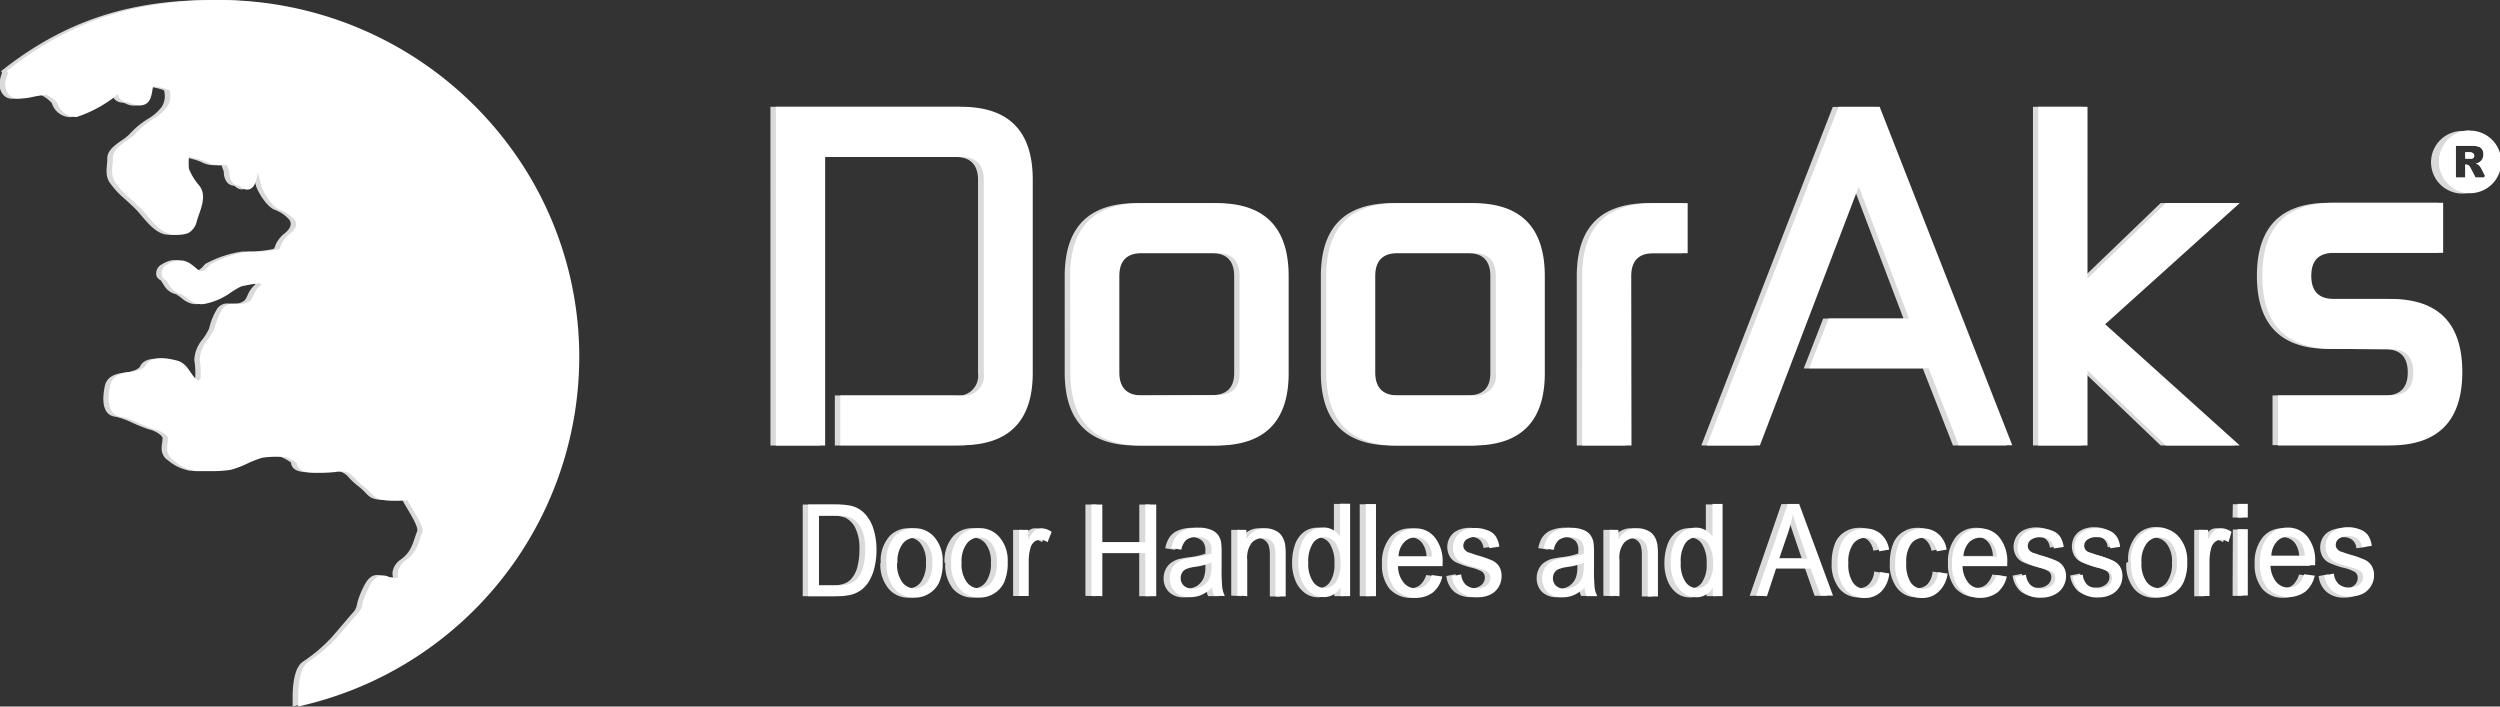
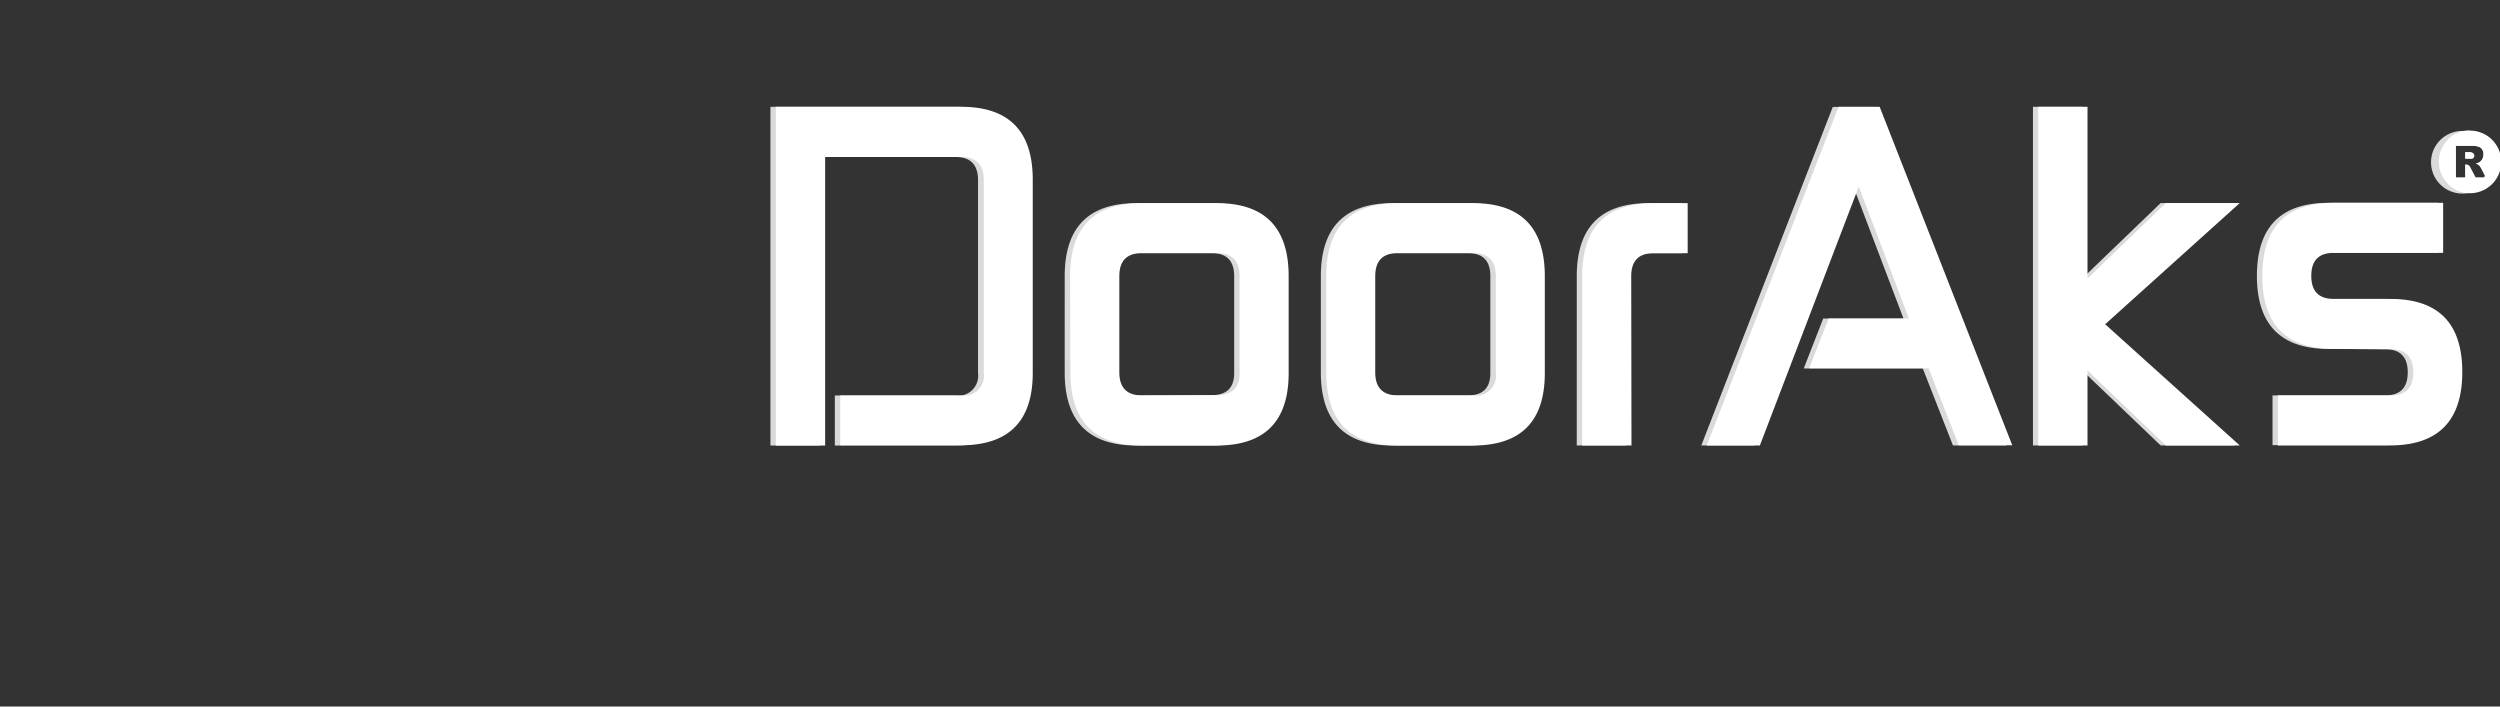
<svg xmlns="http://www.w3.org/2000/svg" viewBox="0 0 304.31 86">
  <rect x="0" y="0" width="304.31" height="86" fill="#333333" stroke="none" />
  <defs>
    <style>.cls-1{fill:#dadada;}.cls-2{fill:#fff;}</style>
  </defs>
  <title>logo-doorks-beyaz</title>
  <g id="Layer_2" data-name="Layer 2">
    <g id="katman_1" data-name="katman 1">
      <path class="cls-1" d="M301.82,19.76a1.22,1.22,0,0,1-.41.14l.3.14.2.21a2.38,2.38,0,0,1,.16.25l.46.91a3.33,3.33,0,0,0,.43-1.63,3.22,3.22,0,0,0-3.18-3.23s0,0,0,0a3.14,3.14,0,0,0-2.33,1.06,3.25,3.25,0,0,0,.64,4.91,3.12,3.12,0,0,0,4.32-.91h-1.09l-.62-1.18a1.24,1.24,0,0,0-.21-.3.58.58,0,0,0-.29-.09h-.11v1.57h-1.17V17.75h1.95a2.6,2.6,0,0,1,.83.1.83.83,0,0,1,.46.35,1.24,1.24,0,0,1,0,1.18A1,1,0,0,1,301.82,19.76Zm-1.74-1.23v.78h.49a1.89,1.89,0,0,0,.32,0,.41.41,0,0,0,.19-.13.34.34,0,0,0,.07-.22.36.36,0,0,0-.12-.29.66.66,0,0,0-.43-.1Zm2.18-1.59a3.67,3.67,0,0,0-2.48-1h-.11a3.81,3.81,0,0,0,.11,7.62,3.37,3.37,0,0,0,.9-.12,3.69,3.69,0,0,0,2.26-1.67,3.85,3.85,0,0,0-.68-4.88Zm.14,4.67h-1.09l-.62-1.18a1.24,1.24,0,0,0-.21-.3.58.58,0,0,0-.29-.09h-.11v1.57h-1.17V17.75h1.95a2.6,2.6,0,0,1,.83.1.83.83,0,0,1,.46.35,1.24,1.24,0,0,1,0,1.18,1,1,0,0,1-.37.38,1.22,1.22,0,0,1-.41.14l.3.14.2.21a2.38,2.38,0,0,1,.16.25l.46.91Zm-1.8-3.08h-.52v.78h.49a1.89,1.89,0,0,0,.32,0,.41.41,0,0,0,.19-.13.34.34,0,0,0,.07-.22.36.36,0,0,0-.12-.29A.66.66,0,0,0,300.6,18.53Z" />
-       <path class="cls-1" d="M23.49,46.36l.27-.3a10.77,10.77,0,0,0-.11-2.26,4.14,4.14,0,0,1,1-2.49,7.42,7.42,0,0,0,.8-1.31,8,8,0,0,1,1-2.44,1.58,1.58,0,0,1,.83-.58,3.28,3.28,0,0,1,1,0,2.48,2.48,0,0,0,1-.14c.57-.19.67-.5.9-1a3.11,3.11,0,0,1,.92-1.22l-.25-.17a21.47,21.47,0,0,0-2.22.4,8.92,8.92,0,0,0-1.46.89A8.44,8.44,0,0,1,24.2,37a2.2,2.2,0,0,1-1.33-.21,3.7,3.7,0,0,1-.51-.29,6.8,6.8,0,0,0-.94-.69,2.21,2.21,0,0,1-1.41-1c-.11-.17-.33-.54-.47-.71a.91.91,0,0,1-.5-.55,1.23,1.23,0,0,1,.7-1.39A3.15,3.15,0,0,1,21,31.67a1.83,1.83,0,0,1,.33,0c1.2,0,2,1.26,2.46,1.3s.9-.52,1.11-.74l.1-.12.15-.07a13.33,13.33,0,0,1,4.41-1.43,15.79,15.79,0,0,0,3.56-.27.75.75,0,0,0,.24-.08c.08-.13.17-.43.24-.59a3.83,3.83,0,0,1,1.08-1.29c.51-.42,1-1.06.49-1.69a4.45,4.45,0,0,0-1.63-1.12c-.94-.27-2-1.92-2.34-2.84-.11-.35-.28-1.09-.47-1.77-.06.31-.12.59-.15.72-.13.6-.39,1.31-1.09,1.37-.53,0-.66-.23-1-.44a1.24,1.24,0,0,1-.77-.32A1.88,1.88,0,0,1,27.25,21a.86.86,0,0,0-.05-.23,4.26,4.26,0,0,1-.22-.66c-.35,0-.7,0-1,0a3.32,3.32,0,0,1-1.37-.33,4.19,4.19,0,0,0-.63-.26,14.2,14.2,0,0,0-1.65-.41,9.25,9.25,0,0,0,0,1.47,7,7,0,0,0,1.22,2c1.05,1.28.13,3-.26,4.33a2.16,2.16,0,0,1-1.08,1.5,3.89,3.89,0,0,1-1.73.16c-1.48,0-2.72-1.7-3.62-2.74-.48-.54-1.09-1.08-1.63-1.58a10.76,10.76,0,0,1-1.92-2.08c-.57-1-.25-1.85-.25-2.92,0-.92.94-1.59,1.61-2.07a6.44,6.44,0,0,0,1.08-.83,10.22,10.22,0,0,1,2.46-2,5.69,5.69,0,0,0,1.49-1.36,2.48,2.48,0,0,0,.26-2,6.58,6.58,0,0,0-2-.43c-.05.2-.1.55-.12.68a4.45,4.45,0,0,1-.23.79,1.31,1.31,0,0,1-.71.73,2.07,2.07,0,0,1-1.61-.16,2,2,0,0,0-.46-.12,1.29,1.29,0,0,1-1-.55,1.18,1.18,0,0,1-.17-.46c-.34.28-.74.64-1,.79a15.4,15.4,0,0,1-4,2,2.39,2.39,0,0,1-2.35-1.71,4.2,4.2,0,0,0-1.35-1,15.36,15.36,0,0,0-1.8.3,7.72,7.72,0,0,1-1.72.17,1.41,1.41,0,0,1-1-.43A2,2,0,0,1,0,9.74a4.53,4.53,0,0,1,.25-.87L.14,8.65l.62-.48C8.5,2.24,16.28,0,25.94,0A44,44,0,0,1,61.35,17.77a43.1,43.1,0,0,1,8.51,25.76A43.63,43.63,0,0,1,36.62,85.76l-1,.24,0-1c0-1.32.11-3.78,1.34-4.52a18.71,18.71,0,0,0,3.37-2.86c.89-1,1.71-2,2.58-3a1.92,1.92,0,0,0,.45-.68c.08-.25.13-.55.2-.81a10.63,10.63,0,0,1,.65-1.61c.33-.68.79-1.48,1.62-1.53s1,.48,1.89.27l.12,0a1.82,1.82,0,0,1-.06-.61,2.25,2.25,0,0,1,1-1.54c1.37-1,1.44-2,2-3.45.24-.61-1.47-3.08-1.74-3.69a.33.33,0,0,0-.06-.1,1.81,1.81,0,0,0-.57,0,16.31,16.31,0,0,1-1.71,0c-2-.11-1.68-.56-3-1.62a10,10,0,0,1-1-.87c-.16-.17-.32-.36-.49-.52a2.22,2.22,0,0,0-.6-.39,1.33,1.33,0,0,0-.43-.13,5.08,5.08,0,0,0-1.1.06,17.42,17.42,0,0,1-2.17.09c-.9,0-2.39,0-2.48-1.17a5.07,5.07,0,0,0-1.35-.74,12.09,12.09,0,0,0-2.87.08,14.15,14.15,0,0,0-1.76.68,11.2,11.2,0,0,1-2.12.8,15.6,15.6,0,0,1-2.26.15c-.65,0-1.33,0-2,0A5.7,5.7,0,0,1,20.41,56a1.47,1.47,0,0,1-.52-.56c-.42-.77-.11-1.41-.1-2.15-.14-.43-1.17-.95-1.58-1a19.43,19.43,0,0,1-2.16-.86,9.36,9.36,0,0,0-2-.71,1.42,1.42,0,0,1-.75-.27c-.94-.69-.76-2.36-.56-3.37.28-1.44,1.56-1.62,2.72-1.77.38,0,1.41-.32,1.59-.71.62-1.28,2.58-.94,3.7-.67,1.41.32,1.62,1.51,2.53,2.37a.68.68,0,0,1,.23.14" />
      <path class="cls-1" d="M93.83,13H116.3Q125,13,125,21.92v23.5q0,8.8-8.71,8.81H101.62V48.14H116.3a2.42,2.42,0,0,0,2.75-2.72V21.92c0-1.87-.92-2.81-2.75-2.81H99.78V54.23h-6V13Zm53.64,35.1c1.85,0,2.76-.9,2.76-2.71V33.62c0-1.88-.92-2.81-2.76-2.81H138.3c-1.83,0-2.75.93-2.75,2.81v11.7c0,1.87.92,2.81,2.75,2.81ZM129.6,33.62c0-5.94,2.9-8.89,8.71-8.89h9.17q8.72,0,8.72,8.89v11.8q0,8.8-8.72,8.81h-9.17q-8.72,0-8.71-8.9Zm49.06,14.51c1.84,0,2.75-.9,2.75-2.71V33.62c0-1.88-.91-2.81-2.75-2.81h-9.17c-1.83,0-2.75.93-2.75,2.81v11.7c0,1.87.92,2.81,2.75,2.81ZM160.78,33.62c0-5.94,2.9-8.89,8.71-8.89h9.17q8.73,0,8.72,8.89v11.8q0,8.8-8.72,8.81h-9.17q-8.72,0-8.71-8.9Zm37.15,20.6h-6V33.62c0-5.94,2.91-8.89,8.72-8.89h4.12v6.09h-4.12c-1.84,0-2.75.92-2.75,2.8Zm24-15.45h9.77l-6.1-16.06L213.56,54.22h-6.47l16-41.2h5l16.14,41.2h-6.51l-3.67-9.37H219.56Zm33.66.7L272,54.22h-9l-9.54-9.13v9.13h-6V13h6V33.9L263,24.72h9Zm27.84,3q-8.71,0-8.71-8.89c0-5.94,2.9-8.89,8.71-8.89h13.3v6.09h-13.3c-1.83,0-2.75.92-2.75,2.8s.92,2.81,2.75,2.81h6.88q8.71,0,8.72,8.89t-8.72,8.9H276.62V48.13h13.71c1.84,0,2.75-.94,2.75-2.81s-.92-2.81-2.75-2.81Z" />
-       <path class="cls-1" d="M97.71,72.57V61.41h3.46a7.9,7.9,0,0,1,1.79.16,3.37,3.37,0,0,1,1.49.8,4.66,4.66,0,0,1,1.18,1.92,8.25,8.25,0,0,1,.4,2.65,8.89,8.89,0,0,1-.27,2.25,5.82,5.82,0,0,1-.69,1.64,3.78,3.78,0,0,1-.92,1,3.7,3.7,0,0,1-1.2.56,6.49,6.49,0,0,1-1.61.18H97.71ZM99,71.26h2.15a4.61,4.61,0,0,0,1.56-.2,2.16,2.16,0,0,0,.9-.58,3.66,3.66,0,0,0,.74-1.42,7.85,7.85,0,0,0,.26-2.15,5.55,5.55,0,0,0-.52-2.69A2.69,2.69,0,0,0,102.86,63a4.77,4.77,0,0,0-1.72-.23H99v8.53Zm8.21-2.73a4.44,4.44,0,0,1,1.13-3.33,3.18,3.18,0,0,1,2.29-.9,3.11,3.11,0,0,1,2.46,1.1,4.37,4.37,0,0,1,.95,3,5.89,5.89,0,0,1-.42,2.46,3.14,3.14,0,0,1-1.23,1.39,3.3,3.3,0,0,1-1.76.5,3.13,3.13,0,0,1-2.47-1.09,4.64,4.64,0,0,1-1-3.14m1.27,0a3.65,3.65,0,0,0,.61,2.32,1.89,1.89,0,0,0,3.06,0,3.85,3.85,0,0,0,.61-2.36,3.55,3.55,0,0,0-.61-2.27,1.89,1.89,0,0,0-3.06,0,3.6,3.6,0,0,0-.61,2.31m6.55,0a4.44,4.44,0,0,1,1.12-3.33,3.2,3.2,0,0,1,2.3-.9,3.09,3.09,0,0,1,2.45,1.1,4.37,4.37,0,0,1,1,3,5.89,5.89,0,0,1-.42,2.46,3.2,3.2,0,0,1-1.23,1.39,3.3,3.3,0,0,1-1.76.5A3.16,3.16,0,0,1,116,71.67a4.64,4.64,0,0,1-.94-3.14m1.26,0a3.72,3.72,0,0,0,.61,2.32,1.9,1.9,0,0,0,3.07,0,3.85,3.85,0,0,0,.62-2.36,3.55,3.55,0,0,0-.62-2.27,1.9,1.9,0,0,0-3.07,0,3.67,3.67,0,0,0-.61,2.31m7,4V64.5h1.11v1.21a3.25,3.25,0,0,1,.78-1.13,1.34,1.34,0,0,1,.8-.28,2.21,2.21,0,0,1,1.27.45L126.85,66a1.59,1.59,0,0,0-.9-.3,1.12,1.12,0,0,0-.73.27,1.43,1.43,0,0,0-.45.74,5.84,5.84,0,0,0-.21,1.6v4.24h-1.24Zm8.8,0V61.41h1.33V66h5.23V61.41H140V72.57h-1.33V67.32h-5.23v5.25Zm14.7-1a4.68,4.68,0,0,1-1.32.91,3.49,3.49,0,0,1-1.37.27,2.49,2.49,0,0,1-1.84-.65,2.3,2.3,0,0,1-.65-1.67,2.42,2.42,0,0,1,.25-1.08,2,2,0,0,1,.64-.79,3,3,0,0,1,.89-.45c.24-.07.61-.13,1.09-.21a9.29,9.29,0,0,0,2.21-.47c0-.19,0-.3,0-.35a1.61,1.61,0,0,0-.36-1.18,1.87,1.87,0,0,0-1.4-.47,2,2,0,0,0-1.29.34,2.15,2.15,0,0,0-.62,1.2l-1.21-.19a3.61,3.61,0,0,1,.55-1.39,2.41,2.41,0,0,1,1.09-.81,4.38,4.38,0,0,1,1.65-.29,3.83,3.83,0,0,1,1.52.25,2,2,0,0,1,.86.61,2.32,2.32,0,0,1,.39.94,10.84,10.84,0,0,1,.05,1.25v1.83a21.2,21.2,0,0,0,.09,2.43,3,3,0,0,0,.31,1h-1.3a3.42,3.42,0,0,1-.24-1m-.1-3.06a8,8,0,0,1-2,.52,4.6,4.6,0,0,0-1.08.27,1.14,1.14,0,0,0-.48.44,1.24,1.24,0,0,0-.17.65,1.22,1.22,0,0,0,.37.92,1.49,1.49,0,0,0,1.09.36,2.35,2.35,0,0,0,1.27-.35,2.17,2.17,0,0,0,.82-1,3.73,3.73,0,0,0,.19-1.37v-.49Zm3.16,4V64.5H151v1.14a2.58,2.58,0,0,1,2.32-1.34,2.69,2.69,0,0,1,1.21.27,1.8,1.8,0,0,1,.83.69,3,3,0,0,1,.39,1,9.61,9.61,0,0,1,.07,1.34v5h-1.25V67.66a4.12,4.12,0,0,0-.14-1.26,1.32,1.32,0,0,0-.51-.66,1.44,1.44,0,0,0-.85-.25,1.9,1.9,0,0,0-1.37.56,3,3,0,0,0-.56,2.11v4.41Zm12.54,0v-1a2.21,2.21,0,0,1-2,1.2,2.62,2.62,0,0,1-1.6-.54,3.44,3.44,0,0,1-1.13-1.49,5.61,5.61,0,0,1-.4-2.2,6.47,6.47,0,0,1,.36-2.2,3.22,3.22,0,0,1,1.09-1.52,2.69,2.69,0,0,1,1.63-.52,2.2,2.2,0,0,1,1.17.31,2.68,2.68,0,0,1,.84.8v-4h1.22V72.56h-1.15Zm-3.9-4a3.86,3.86,0,0,0,.59,2.34,1.72,1.72,0,0,0,1.39.76,1.69,1.69,0,0,0,1.38-.73,3.73,3.73,0,0,0,.56-2.25,4.2,4.2,0,0,0-.57-2.44,1.71,1.71,0,0,0-1.42-.77,1.63,1.63,0,0,0-1.37.74,4,4,0,0,0-.56,2.35m7-7.12h1.23V72.57h-1.23ZM173.62,70l1.28.17a3.45,3.45,0,0,1-1.12,1.93,3.52,3.52,0,0,1-4.62-.4,4.55,4.55,0,0,1-.94-3.07,4.85,4.85,0,0,1,.94-3.17,3.11,3.11,0,0,1,2.47-1.14A2.93,2.93,0,0,1,174,65.42a4.66,4.66,0,0,1,.93,3.1c0,.09,0,.21,0,.37H169.5a3.25,3.25,0,0,0,.68,2,1.9,1.9,0,0,0,1.52.71,1.74,1.74,0,0,0,1.16-.4,2.66,2.66,0,0,0,.76-1.26m-4.05-2.22h4.07a2.91,2.91,0,0,0-.47-1.53,1.81,1.81,0,0,0-1.52-.8,1.87,1.87,0,0,0-1.43.63,2.58,2.58,0,0,0-.65,1.7m6.4,2.41,1.21-.23a2.09,2.09,0,0,0,.57,1.26,1.89,1.89,0,0,0,1.32.43,1.72,1.72,0,0,0,1.26-.39,1.19,1.19,0,0,0,.41-.9.85.85,0,0,0-.36-.73,5.13,5.13,0,0,0-1.26-.47,10.51,10.51,0,0,1-1.88-.65,1.81,1.81,0,0,1-.8-.77,2.36,2.36,0,0,1-.05-2.09,2.42,2.42,0,0,1,.6-.77,2.77,2.77,0,0,1,.79-.4,3.36,3.36,0,0,1,1.06-.17,3.91,3.91,0,0,1,1.51.28,1.94,1.94,0,0,1,1,.74,3,3,0,0,1,.43,1.25l-1.21.18a1.52,1.52,0,0,0-.47-1,1.64,1.64,0,0,0-1.11-.35,1.9,1.9,0,0,0-1.22.31,1,1,0,0,0-.37.73.75.75,0,0,0,.16.48,1.16,1.16,0,0,0,.48.36c.12,0,.47.17,1.09.35a13.88,13.88,0,0,1,1.83.64,2,2,0,0,1,.81.72,2.24,2.24,0,0,1,.29,1.18,2.55,2.55,0,0,1-.35,1.29,2.44,2.44,0,0,1-1,.94,3.47,3.47,0,0,1-1.53.33,3.19,3.19,0,0,1-2.18-.66,3,3,0,0,1-.95-1.92m16.17,1.41a4.55,4.55,0,0,1-1.32.91,3.44,3.44,0,0,1-1.36.27,2.51,2.51,0,0,1-1.85-.65,2.33,2.33,0,0,1-.64-1.67,2.41,2.41,0,0,1,.24-1.08,2.12,2.12,0,0,1,.64-.79,3.11,3.11,0,0,1,.89-.45c.25-.07.61-.13,1.1-.21a9.07,9.07,0,0,0,2.2-.47c0-.19,0-.3,0-.35a1.57,1.57,0,0,0-.35-1.18,1.89,1.89,0,0,0-1.41-.47,2,2,0,0,0-1.29.34,2.08,2.08,0,0,0-.61,1.2l-1.21-.19a3.46,3.46,0,0,1,.54-1.39,2.47,2.47,0,0,1,1.09-.81,4.42,4.42,0,0,1,1.65-.29,3.79,3.79,0,0,1,1.52.25,1.92,1.92,0,0,1,.86.61,2.32,2.32,0,0,1,.39.94,8.89,8.89,0,0,1,.05,1.25v1.83a21.2,21.2,0,0,0,.09,2.43,3,3,0,0,0,.31,1h-1.29a2.88,2.88,0,0,1-.25-1M192,68.52a7.82,7.82,0,0,1-2,.52,4.21,4.21,0,0,0-1.08.27,1.16,1.16,0,0,0-.49.44,1.34,1.34,0,0,0-.17.65,1.26,1.26,0,0,0,.37.92,1.51,1.51,0,0,0,1.09.36,2.41,2.41,0,0,0,1.28-.35,2.15,2.15,0,0,0,.81-1A3.7,3.7,0,0,0,192,69v-.49Zm3.17,4V64.5h1.11v1.14a2.56,2.56,0,0,1,2.32-1.34,2.72,2.72,0,0,1,1.21.27,1.91,1.91,0,0,1,.83.69,2.84,2.84,0,0,1,.39,1,9.61,9.61,0,0,1,.07,1.34v5h-1.25V67.66a4.12,4.12,0,0,0-.14-1.26,1.3,1.3,0,0,0-.5-.66,1.51,1.51,0,0,0-.87-.25,1.88,1.88,0,0,0-1.36.56,2.89,2.89,0,0,0-.58,2.11v4.41Zm12.55,0v-1a2.24,2.24,0,0,1-2.05,1.2,2.59,2.59,0,0,1-1.59-.54A3.46,3.46,0,0,1,203,70.73a5.61,5.61,0,0,1-.4-2.2,6.47,6.47,0,0,1,.36-2.2A3.29,3.29,0,0,1,204,64.81a2.73,2.73,0,0,1,1.63-.52,2.24,2.24,0,0,1,1.18.31,2.64,2.64,0,0,1,.83.8v-4h1.23V72.56h-1.14Zm-3.9-4a3.86,3.86,0,0,0,.58,2.34,1.73,1.73,0,0,0,1.4.76,1.67,1.67,0,0,0,1.37-.73,3.65,3.65,0,0,0,.57-2.25,4.2,4.2,0,0,0-.58-2.44,1.71,1.71,0,0,0-1.43-.77,1.65,1.65,0,0,0-1.37.74,4,4,0,0,0-.54,2.35m9.16,4,3.86-11.16h1.44l4.11,11.16h-1.51l-1.18-3.37h-4.2l-1.12,3.37Zm2.9-4.58h3.42l-1.05-3.09c-.31-.94-.56-1.71-.72-2.32a15.24,15.24,0,0,1-.54,2.14Zm12.19,1.62,1.21.18a3.66,3.66,0,0,1-1,2.18,2.77,2.77,0,0,1-2,.79,3,3,0,0,1-2.41-1.09,4.73,4.73,0,0,1-.91-3.11,6.18,6.18,0,0,1,.38-2.29,2.86,2.86,0,0,1,1.2-1.47,3.2,3.2,0,0,1,1.74-.5,2.88,2.88,0,0,1,1.95.67,3.18,3.18,0,0,1,1,1.9l-1.2.21a2.3,2.3,0,0,0-.6-1.23,1.49,1.49,0,0,0-1.06-.41,1.83,1.83,0,0,0-1.52.74,3.77,3.77,0,0,0-.58,2.35,3.94,3.94,0,0,0,.57,2.37,1.75,1.75,0,0,0,1.46.74,1.63,1.63,0,0,0,1.21-.5,2.61,2.61,0,0,0,.63-1.53m7,0,1.21.18a3.6,3.6,0,0,1-1,2.18,2.81,2.81,0,0,1-2,.79,3,3,0,0,1-2.4-1.09,4.67,4.67,0,0,1-.91-3.11,6.17,6.17,0,0,1,.39-2.29,2.86,2.86,0,0,1,1.2-1.47,3.12,3.12,0,0,1,1.73-.5,2.84,2.84,0,0,1,1.94.67,3.18,3.18,0,0,1,1,1.9l-1.2.21a2.24,2.24,0,0,0-.61-1.23,1.43,1.43,0,0,0-1-.41,1.83,1.83,0,0,0-1.52.74,3.77,3.77,0,0,0-.58,2.35,4,4,0,0,0,.56,2.37,1.79,1.79,0,0,0,1.48.74,1.65,1.65,0,0,0,1.21-.5,2.67,2.67,0,0,0,.61-1.53m7.26.37,1.28.17a3.57,3.57,0,0,1-1.12,1.93,3.51,3.51,0,0,1-4.61-.4,4.55,4.55,0,0,1-.94-3.07,4.8,4.8,0,0,1,.94-3.17,3.08,3.08,0,0,1,2.45-1.14,2.93,2.93,0,0,1,2.39,1.12,4.66,4.66,0,0,1,.93,3.1c0,.09,0,.21,0,.37h-5.43a3.25,3.25,0,0,0,.68,2,1.89,1.89,0,0,0,1.52.71,1.72,1.72,0,0,0,1.16-.4,2.82,2.82,0,0,0,.76-1.26m-4-2.22h4.06a2.92,2.92,0,0,0-.46-1.53,1.83,1.83,0,0,0-1.53-.8,1.9,1.9,0,0,0-1.44.63,2.57,2.57,0,0,0-.63,1.7m6.39,2.41,1.22-.23a2,2,0,0,0,.57,1.26,1.85,1.85,0,0,0,1.31.43,1.74,1.74,0,0,0,1.27-.39,1.19,1.19,0,0,0,.41-.9.85.85,0,0,0-.36-.73,5.46,5.46,0,0,0-1.27-.47,10.82,10.82,0,0,1-1.88-.65,1.86,1.86,0,0,1-.8-.77,2.27,2.27,0,0,1-.28-1.09,2.4,2.4,0,0,1,.23-1,2.2,2.2,0,0,1,.61-.77,2.52,2.52,0,0,1,.79-.4,3.32,3.32,0,0,1,1.06-.17,3.87,3.87,0,0,1,1.51.28,1.94,1.94,0,0,1,1,.74,3.1,3.1,0,0,1,.43,1.25l-1.21.18a1.52,1.52,0,0,0-.47-1,1.67,1.67,0,0,0-1.12-.35,1.87,1.87,0,0,0-1.21.31.94.94,0,0,0-.36.73.87.87,0,0,0,.14.48,1.24,1.24,0,0,0,.48.36c.13,0,.49.17,1.09.35a12.86,12.86,0,0,1,1.83.64,2,2,0,0,1,.82.72,2.15,2.15,0,0,1,.3,1.18,2.39,2.39,0,0,1-.37,1.29,2.44,2.44,0,0,1-1,.94,3.48,3.48,0,0,1-1.54.33,3.18,3.18,0,0,1-2.17-.66,3,3,0,0,1-.95-1.92m7,0,1.22-.23a2,2,0,0,0,.57,1.26,1.86,1.86,0,0,0,1.32.43,1.72,1.72,0,0,0,1.26-.39,1.16,1.16,0,0,0,.41-.9.83.83,0,0,0-.37-.73,5,5,0,0,0-1.25-.47,11,11,0,0,1-1.89-.65,1.84,1.84,0,0,1-.79-.77,2.26,2.26,0,0,1-.27-1.09,2.4,2.4,0,0,1,.22-1,2.2,2.2,0,0,1,.61-.77,2.57,2.57,0,0,1,.78-.4,3.38,3.38,0,0,1,1.07-.17,4,4,0,0,1,1.51.28,2,2,0,0,1,.95.74,2.83,2.83,0,0,1,.42,1.25l-1.2.18a1.47,1.47,0,0,0-.47-1,1.65,1.65,0,0,0-1.12-.35,1.83,1.83,0,0,0-1.21.31.92.92,0,0,0-.37.73.81.81,0,0,0,.15.48,1.16,1.16,0,0,0,.48.36c.12,0,.49.17,1.09.35a13.88,13.88,0,0,1,1.83.64,2,2,0,0,1,.81.72,2.15,2.15,0,0,1,.29,1.18,2.46,2.46,0,0,1-1.4,2.23,3.47,3.47,0,0,1-1.53.33,3.18,3.18,0,0,1-2.17-.66,3,3,0,0,1-.95-1.92m7.06-1.64a4.44,4.44,0,0,1,1.12-3.33,3.19,3.19,0,0,1,2.29-.9,3.1,3.1,0,0,1,2.46,1.1,4.37,4.37,0,0,1,1,3,5.71,5.71,0,0,1-.43,2.46A3.06,3.06,0,0,1,264,72.26a3.3,3.3,0,0,1-1.76.5,3.13,3.13,0,0,1-2.47-1.09,4.59,4.59,0,0,1-.95-3.14m1.27,0a3.65,3.65,0,0,0,.61,2.32,1.85,1.85,0,0,0,1.53.78,1.88,1.88,0,0,0,1.54-.78,3.85,3.85,0,0,0,.61-2.36,3.49,3.49,0,0,0-.62-2.27,1.89,1.89,0,0,0-3.06,0,3.6,3.6,0,0,0-.61,2.31m7,4V64.5h1.11v1.21a3.39,3.39,0,0,1,.78-1.13,1.29,1.29,0,0,1,.79-.28,2.21,2.21,0,0,1,1.27.45L270.59,66a1.62,1.62,0,0,0-.91-.3A1.12,1.12,0,0,0,269,66a1.45,1.45,0,0,0-.46.74,5.84,5.84,0,0,0-.21,1.6v4.24h-1.22Zm4.7-11.16H273V63h-1.24Zm0,3.09H273v8.07h-1.24Zm8.1,5.48,1.28.17A3.51,3.51,0,0,1,280,72.08a3.15,3.15,0,0,1-2.08.68,3.2,3.2,0,0,1-2.54-1.08,4.6,4.6,0,0,1-.93-3.07,4.8,4.8,0,0,1,.95-3.17,3.07,3.07,0,0,1,2.45-1.14,2.93,2.93,0,0,1,2.39,1.12,4.61,4.61,0,0,1,.93,3.1c0,.09,0,.21,0,.37h-5.43a3.25,3.25,0,0,0,.68,2,1.88,1.88,0,0,0,1.51.71,1.75,1.75,0,0,0,1.17-.4,2.81,2.81,0,0,0,.75-1.26m-4.05-2.22h4.07a3,3,0,0,0-.46-1.53,1.83,1.83,0,0,0-1.53-.8,1.87,1.87,0,0,0-1.43.63,2.64,2.64,0,0,0-.65,1.7m6.39,2.41,1.22-.23A2,2,0,0,0,284,71.2a1.86,1.86,0,0,0,1.32.43,1.73,1.73,0,0,0,1.26-.39,1.16,1.16,0,0,0,.41-.9.83.83,0,0,0-.37-.73,4.83,4.83,0,0,0-1.25-.47,10.51,10.51,0,0,1-1.88-.65,1.86,1.86,0,0,1-.8-.77,2.26,2.26,0,0,1-.27-1.09,2.4,2.4,0,0,1,.22-1,2.32,2.32,0,0,1,.61-.77,2.84,2.84,0,0,1,.78-.4,3.43,3.43,0,0,1,1.07-.17,3.91,3.91,0,0,1,1.51.28,2,2,0,0,1,1,.74,3,3,0,0,1,.43,1.25l-1.21.18a1.53,1.53,0,0,0-.48-1,1.65,1.65,0,0,0-1.12-.35,1.8,1.8,0,0,0-1.2.31.92.92,0,0,0-.37.73.74.74,0,0,0,.15.48,1.2,1.2,0,0,0,.47.36c.12,0,.49.17,1.09.35a12.86,12.86,0,0,1,1.83.64A2,2,0,0,1,288,69a2.24,2.24,0,0,1,.3,1.18,2.47,2.47,0,0,1-.37,1.29,2.44,2.44,0,0,1-1,.94,3.48,3.48,0,0,1-1.54.33,3.11,3.11,0,0,1-2.15-.66,2.93,2.93,0,0,1-1-1.92" />
-       <path class="cls-2" d="M24.16,46.36l.26-.3a10.14,10.14,0,0,0-.11-2.26,4.21,4.21,0,0,1,1-2.49,8.06,8.06,0,0,0,.8-1.31,7.71,7.71,0,0,1,1-2.44A1.52,1.52,0,0,1,28,37a3.29,3.29,0,0,1,1,0,2.56,2.56,0,0,0,1-.14c.56-.19.67-.5.9-1a3,3,0,0,1,.92-1.22l-.25-.17a21.63,21.63,0,0,0-2.23.4,9.85,9.85,0,0,0-1.46.89A8.31,8.31,0,0,1,24.87,37a2.23,2.23,0,0,1-1.34-.21,4.29,4.29,0,0,1-.5-.29,6.8,6.8,0,0,0-.94-.69,2.21,2.21,0,0,1-1.41-1c-.11-.17-.33-.54-.47-.71a.91.91,0,0,1-.5-.55,1.23,1.23,0,0,1,.69-1.39,3.26,3.26,0,0,1,1.26-.46,1.83,1.83,0,0,1,.33,0c1.2,0,2,1.26,2.46,1.3s.9-.52,1.1-.74l.11-.12.15-.07a13.26,13.26,0,0,1,4.41-1.43,15.79,15.79,0,0,0,3.56-.27.85.85,0,0,0,.24-.08c.07-.13.17-.43.24-.59a3.91,3.91,0,0,1,1.07-1.29c.52-.42,1-1.06.49-1.69a4.41,4.41,0,0,0-1.62-1.12c-.94-.27-2-1.92-2.34-2.84-.11-.35-.28-1.09-.47-1.77-.06.31-.12.58-.15.72-.14.6-.39,1.31-1.1,1.37-.52,0-.65-.23-1-.44a1.24,1.24,0,0,1-.77-.32A1.88,1.88,0,0,1,27.92,21a.86.86,0,0,0-.05-.23,4.27,4.27,0,0,1-.23-.66c-.34,0-.69,0-1,0a3.29,3.29,0,0,1-1.37-.33,4.19,4.19,0,0,0-.63-.26A14.2,14.2,0,0,0,23,19.09a8.28,8.28,0,0,0,0,1.47,7.26,7.26,0,0,0,1.23,2c1.05,1.28.13,3-.27,4.33a2.16,2.16,0,0,1-1.08,1.5,3.84,3.84,0,0,1-1.72.16c-1.49,0-2.72-1.7-3.62-2.74-.48-.54-1.1-1.08-1.63-1.58a11.14,11.14,0,0,1-1.93-2.08c-.56-1-.24-1.85-.24-2.92,0-.92.94-1.59,1.61-2.07a6.87,6.87,0,0,0,1.08-.83,10.22,10.22,0,0,1,2.46-2,5.86,5.86,0,0,0,1.49-1.36,2.48,2.48,0,0,0,.26-2,6.65,6.65,0,0,0-2-.43c-.06.2-.1.55-.13.68a3.72,3.72,0,0,1-.22.79,1.29,1.29,0,0,1-.72.73,2,2,0,0,1-1.6-.16,2,2,0,0,0-.46-.12,1.26,1.26,0,0,1-1-.55,1.18,1.18,0,0,1-.17-.46c-.35.28-.74.64-1,.79a15.55,15.55,0,0,1-4,2,2.4,2.4,0,0,1-2.36-1.71,4.05,4.05,0,0,0-1.34-1,15.89,15.89,0,0,0-1.81.3,7.58,7.58,0,0,1-1.71.17,1.36,1.36,0,0,1-1-.43A2,2,0,0,1,.71,9.74,3.94,3.94,0,0,1,1,8.87L.81,8.65l.63-.48C9.17,2.24,17,0,26.61,0A44,44,0,0,1,62,17.77a43,43,0,0,1,8.51,25.76A43.62,43.62,0,0,1,37.3,85.76l-1,.24,0-1c0-1.32.11-3.78,1.34-4.52A18.71,18.71,0,0,0,41,77.6c.89-1,1.71-2,2.59-3A2,2,0,0,0,44,74c.08-.25.13-.55.2-.81a11.78,11.78,0,0,1,.65-1.61c.33-.68.8-1.48,1.63-1.53s1,.48,1.88.27l.12,0a1.62,1.62,0,0,1-.05-.61,2.22,2.22,0,0,1,1-1.54c1.37-1,1.44-2,2-3.45.24-.61-1.47-3.08-1.75-3.69a.19.19,0,0,0,0-.1,1.81,1.81,0,0,0-.57,0,16.31,16.31,0,0,1-1.71,0c-2-.11-1.68-.56-3-1.62a10,10,0,0,1-1-.87c-.16-.18-.32-.36-.49-.52a2.22,2.22,0,0,0-.6-.39,1.33,1.33,0,0,0-.43-.13,5.08,5.08,0,0,0-1.1.06,17.5,17.5,0,0,1-2.17.09c-.9,0-2.39,0-2.48-1.17a5.07,5.07,0,0,0-1.35-.74,12.09,12.09,0,0,0-2.87.08,14.15,14.15,0,0,0-1.76.68,11.2,11.2,0,0,1-2.12.8,15.6,15.6,0,0,1-2.26.15c-.65,0-1.33,0-2,0A5.7,5.7,0,0,1,21.09,56a1.5,1.5,0,0,1-.53-.56c-.42-.77-.11-1.41-.1-2.15-.13-.43-1.16-.95-1.58-1a21.11,21.11,0,0,1-2.16-.86,9.1,9.1,0,0,0-2-.71,1.45,1.45,0,0,1-.76-.27C13,49.68,13.19,48,13.39,47c.28-1.44,1.56-1.62,2.72-1.77.39,0,1.41-.32,1.59-.71.63-1.28,2.59-.94,3.7-.67,1.42.32,1.62,1.51,2.53,2.37a1,1,0,0,1,.23.14" />
      <path class="cls-2" d="M94.49,13H117q8.72,0,8.71,8.89v23.5q0,8.8-8.71,8.81H102.28V48.14H117a2.42,2.42,0,0,0,2.75-2.72V21.92c0-1.87-.92-2.81-2.75-2.81H100.44V54.23h-6V13Zm53.64,35.1c1.85,0,2.76-.9,2.76-2.71V33.62c0-1.88-.91-2.81-2.76-2.81H139c-1.83,0-2.75.93-2.75,2.81v11.7c0,1.87.92,2.81,2.75,2.81ZM130.26,33.62c0-5.94,2.9-8.89,8.71-8.89h9.17q8.72,0,8.72,8.89v11.8q0,8.8-8.72,8.81H139q-8.7,0-8.71-8.9Zm49.07,14.51a2.41,2.41,0,0,0,2.75-2.71V33.62c0-1.88-.92-2.81-2.75-2.81h-9.18c-1.83,0-2.75.93-2.75,2.81v11.7c0,1.87.92,2.81,2.75,2.81ZM161.44,33.62c0-5.94,2.9-8.89,8.71-8.89h9.18q8.71,0,8.71,8.89v11.8q0,8.8-8.71,8.81h-9.18q-8.72,0-8.71-8.9Zm37.15,20.6h-6V33.62c0-5.94,2.91-8.89,8.72-8.89h4.12v6.09h-4.12c-1.84,0-2.75.92-2.75,2.8Zm24-15.45h9.77l-6.1-16.06L214.22,54.22h-6.47L223.8,13h5l16.14,41.2h-6.51l-3.67-9.37H220.22Zm33.66.7,16.38,14.75h-9l-9.53-9.13v9.13h-6V13h6V33.9l9.53-9.18h9Zm27.84,3q-8.72,0-8.71-8.89c0-5.94,2.9-8.89,8.71-8.89h13.3v6.09h-13.3c-1.83,0-2.75.92-2.75,2.8s.92,2.81,2.75,2.81H291q8.72,0,8.72,8.89T291,54.22H277.28V48.13H291c1.84,0,2.75-.94,2.75-2.81s-.91-2.81-2.75-2.81Z" />
-       <path class="cls-2" d="M98.37,72.57V61.41h3.46a7.9,7.9,0,0,1,1.79.16,3.37,3.37,0,0,1,1.49.8,4.66,4.66,0,0,1,1.18,1.92,8.25,8.25,0,0,1,.4,2.65,8.89,8.89,0,0,1-.27,2.25,5.82,5.82,0,0,1-.69,1.64,3.78,3.78,0,0,1-.92,1,3.7,3.7,0,0,1-1.2.56,6.49,6.49,0,0,1-1.61.18H98.37Zm1.33-1.31h2.15a4.61,4.61,0,0,0,1.56-.2,2.16,2.16,0,0,0,.9-.58,3.8,3.8,0,0,0,.74-1.42,7.85,7.85,0,0,0,.26-2.15,5.55,5.55,0,0,0-.52-2.69A2.66,2.66,0,0,0,103.52,63a4.7,4.7,0,0,0-1.72-.23H99.69v8.53Zm8.2-2.73A4.44,4.44,0,0,1,109,65.2a3.18,3.18,0,0,1,2.29-.9,3.11,3.11,0,0,1,2.46,1.1,4.37,4.37,0,0,1,1,3,5.89,5.89,0,0,1-.42,2.46,3.14,3.14,0,0,1-1.23,1.39,3.29,3.29,0,0,1-1.75.5,3.15,3.15,0,0,1-2.48-1.09,4.64,4.64,0,0,1-.95-3.14m1.28,0a3.65,3.65,0,0,0,.61,2.32,1.84,1.84,0,0,0,1.53.78,1.88,1.88,0,0,0,1.53-.78,3.85,3.85,0,0,0,.61-2.36,3.55,3.55,0,0,0-.62-2.27,1.88,1.88,0,0,0-3,0,3.54,3.54,0,0,0-.61,2.31m6.54,0a4.44,4.44,0,0,1,1.12-3.33,3.2,3.2,0,0,1,2.3-.9,3.09,3.09,0,0,1,2.45,1.1,4.32,4.32,0,0,1,1,3,5.89,5.89,0,0,1-.42,2.46,3.2,3.2,0,0,1-1.23,1.39,3.3,3.3,0,0,1-1.76.5,3.13,3.13,0,0,1-2.47-1.09,4.59,4.59,0,0,1-1-3.14m1.27,0a3.65,3.65,0,0,0,.61,2.32,1.84,1.84,0,0,0,1.54.78,1.86,1.86,0,0,0,1.53-.78,3.85,3.85,0,0,0,.61-2.36,3.62,3.62,0,0,0-.61-2.27,1.89,1.89,0,0,0-1.53-.78,1.87,1.87,0,0,0-1.54.78,3.6,3.6,0,0,0-.61,2.31m7,4V64.5h1.11v1.21a3.25,3.25,0,0,1,.78-1.13,1.34,1.34,0,0,1,.8-.28,2.21,2.21,0,0,1,1.27.45L127.51,66a1.61,1.61,0,0,0-.9-.3,1.12,1.12,0,0,0-.73.27,1.43,1.43,0,0,0-.45.74,5.84,5.84,0,0,0-.21,1.6v4.24H124Zm8.8,0V61.41h1.33V66h5.23V61.41h1.33V72.57h-1.33V67.32h-5.23v5.25Zm14.71-1a4.68,4.68,0,0,1-1.32.91,3.49,3.49,0,0,1-1.37.27,2.49,2.49,0,0,1-1.84-.65,2.3,2.3,0,0,1-.65-1.67,2.41,2.41,0,0,1,.24-1.08,2.12,2.12,0,0,1,.64-.79,3,3,0,0,1,.9-.45,10.13,10.13,0,0,1,1.09-.21,9.29,9.29,0,0,0,2.21-.47v-.35a1.61,1.61,0,0,0-.35-1.18,1.88,1.88,0,0,0-1.41-.47,2,2,0,0,0-1.29.34,2.15,2.15,0,0,0-.61,1.2l-1.21-.19a3.46,3.46,0,0,1,.55-1.39,2.33,2.33,0,0,1,1.08-.81,4.47,4.47,0,0,1,1.66-.29,3.81,3.81,0,0,1,1.51.25,1.92,1.92,0,0,1,.86.61,2.19,2.19,0,0,1,.39.94,8.43,8.43,0,0,1,.06,1.25v1.83a22.2,22.2,0,0,0,.08,2.43,3.27,3.27,0,0,0,.31,1h-1.29a2.88,2.88,0,0,1-.24-1m-.11-3.06a7.91,7.91,0,0,1-2,.52,4.6,4.6,0,0,0-1.08.27,1.14,1.14,0,0,0-.48.44,1.24,1.24,0,0,0-.17.65,1.22,1.22,0,0,0,.37.92,1.49,1.49,0,0,0,1.09.36,2.35,2.35,0,0,0,1.27-.35,2.17,2.17,0,0,0,.82-1,3.73,3.73,0,0,0,.19-1.37v-.49Zm3.16,4V64.5h1.11v1.14A2.58,2.58,0,0,1,154,64.3a2.69,2.69,0,0,1,1.21.27,1.8,1.8,0,0,1,.83.69,3,3,0,0,1,.39,1,9.61,9.61,0,0,1,.07,1.34v5h-1.25V67.66a4.12,4.12,0,0,0-.14-1.26,1.32,1.32,0,0,0-.51-.66,1.44,1.44,0,0,0-.85-.25,1.9,1.9,0,0,0-1.37.56,3,3,0,0,0-.56,2.11v4.41Zm12.55,0v-1a2.24,2.24,0,0,1-2,1.2,2.64,2.64,0,0,1-1.6-.54,3.44,3.44,0,0,1-1.13-1.49,5.61,5.61,0,0,1-.4-2.2,6.47,6.47,0,0,1,.36-2.2,3.22,3.22,0,0,1,1.09-1.52,2.69,2.69,0,0,1,1.63-.52,2.2,2.2,0,0,1,1.17.31,2.68,2.68,0,0,1,.84.8v-4h1.22V72.56h-1.14Zm-3.91-4a3.86,3.86,0,0,0,.59,2.34,1.72,1.72,0,0,0,1.39.76,1.69,1.69,0,0,0,1.38-.73,3.73,3.73,0,0,0,.56-2.25,4.2,4.2,0,0,0-.57-2.44,1.69,1.69,0,0,0-1.42-.77,1.63,1.63,0,0,0-1.37.74,4,4,0,0,0-.56,2.35m7-7.12h1.24V72.57h-1.24ZM174.28,70l1.28.17a3.45,3.45,0,0,1-1.12,1.93,3.52,3.52,0,0,1-4.62-.4,4.6,4.6,0,0,1-.94-3.07,4.85,4.85,0,0,1,.94-3.17,3.11,3.11,0,0,1,2.47-1.14,2.93,2.93,0,0,1,2.38,1.12,4.66,4.66,0,0,1,.93,3.1c0,.09,0,.21,0,.37h-5.43a3.25,3.25,0,0,0,.68,2,1.9,1.9,0,0,0,1.52.71,1.72,1.72,0,0,0,1.16-.4,2.66,2.66,0,0,0,.76-1.26m-4.05-2.22h4.07a2.91,2.91,0,0,0-.47-1.53,1.81,1.81,0,0,0-1.52-.8,1.87,1.87,0,0,0-1.43.63,2.58,2.58,0,0,0-.65,1.7m6.4,2.41,1.22-.23a2,2,0,0,0,.56,1.26,1.89,1.89,0,0,0,1.32.43,1.72,1.72,0,0,0,1.26-.39,1.19,1.19,0,0,0,.41-.9.85.85,0,0,0-.36-.73,5.13,5.13,0,0,0-1.26-.47,10.82,10.82,0,0,1-1.88-.65,1.81,1.81,0,0,1-.8-.77,2.36,2.36,0,0,1,0-2.09,2.42,2.42,0,0,1,.6-.77,2.77,2.77,0,0,1,.79-.4,3.36,3.36,0,0,1,1.06-.17,3.91,3.91,0,0,1,1.51.28,1.94,1.94,0,0,1,1,.74,3,3,0,0,1,.43,1.25l-1.21.18a1.47,1.47,0,0,0-.47-1,1.64,1.64,0,0,0-1.11-.35,1.88,1.88,0,0,0-1.22.31,1,1,0,0,0-.37.73.75.75,0,0,0,.16.48,1.16,1.16,0,0,0,.48.36c.12,0,.47.17,1.09.35a13.88,13.88,0,0,1,1.83.64,2,2,0,0,1,.81.72,2.24,2.24,0,0,1,.29,1.18,2.55,2.55,0,0,1-.35,1.29,2.44,2.44,0,0,1-1,.94,3.47,3.47,0,0,1-1.53.33,3.19,3.19,0,0,1-2.18-.66,3,3,0,0,1-1-1.92m16.17,1.41a4.55,4.55,0,0,1-1.32.91,3.44,3.44,0,0,1-1.36.27,2.53,2.53,0,0,1-1.85-.65,2.33,2.33,0,0,1-.64-1.67,2.41,2.41,0,0,1,.24-1.08,2.12,2.12,0,0,1,.64-.79,3,3,0,0,1,.89-.45c.25-.07.61-.13,1.1-.21a9.07,9.07,0,0,0,2.2-.47c0-.19,0-.3,0-.35a1.57,1.57,0,0,0-.35-1.18,1.89,1.89,0,0,0-1.41-.47,2,2,0,0,0-1.29.34,2.15,2.15,0,0,0-.61,1.2l-1.21-.19a3.46,3.46,0,0,1,.54-1.39,2.47,2.47,0,0,1,1.09-.81,4.44,4.44,0,0,1,1.66-.29,3.77,3.77,0,0,1,1.51.25,1.92,1.92,0,0,1,.86.61,2.32,2.32,0,0,1,.39.94,8.43,8.43,0,0,1,.06,1.25v1.83a22.2,22.2,0,0,0,.08,2.43,3,3,0,0,0,.32,1h-1.3a2.88,2.88,0,0,1-.25-1m-.11-3.06a7.82,7.82,0,0,1-2,.52,4.21,4.21,0,0,0-1.08.27,1.16,1.16,0,0,0-.49.44,1.34,1.34,0,0,0-.17.65,1.26,1.26,0,0,0,.37.92,1.52,1.52,0,0,0,1.09.36,2.41,2.41,0,0,0,1.28-.35,2.15,2.15,0,0,0,.81-1,3.7,3.7,0,0,0,.2-1.37v-.49Zm3.17,4V64.5H197v1.14a2.56,2.56,0,0,1,2.32-1.34,2.72,2.72,0,0,1,1.21.27,1.91,1.91,0,0,1,.83.69,2.83,2.83,0,0,1,.38,1,9.61,9.61,0,0,1,.07,1.34v5h-1.24V67.66a4.12,4.12,0,0,0-.14-1.26,1.3,1.3,0,0,0-.5-.66,1.51,1.51,0,0,0-.87-.25,1.88,1.88,0,0,0-1.36.56,2.9,2.9,0,0,0-.57,2.11v4.41Zm12.55,0v-1a2.22,2.22,0,0,1-2,1.2,2.64,2.64,0,0,1-1.6-.54,3.37,3.37,0,0,1-1.13-1.49,5.61,5.61,0,0,1-.4-2.2,6.47,6.47,0,0,1,.36-2.2,3.22,3.22,0,0,1,1.09-1.52,2.71,2.71,0,0,1,1.63-.52,2.18,2.18,0,0,1,1.17.31,2.57,2.57,0,0,1,.84.8v-4h1.23V72.56h-1.15Zm-3.9-4a3.86,3.86,0,0,0,.58,2.34,1.75,1.75,0,0,0,1.4.76,1.67,1.67,0,0,0,1.37-.73,3.65,3.65,0,0,0,.57-2.25,4.2,4.2,0,0,0-.58-2.44,1.7,1.7,0,0,0-1.42-.77,1.65,1.65,0,0,0-1.38.74,4,4,0,0,0-.54,2.35m9.17,4,3.86-11.16H219l4.12,11.16h-1.51L220.4,69.2h-4.21l-1.11,3.37ZM216.57,68H220l-1.05-3.09c-.31-.94-.56-1.71-.71-2.32a16.82,16.82,0,0,1-.55,2.14Zm12.19,1.62,1.21.18A3.6,3.6,0,0,1,229,72a2.77,2.77,0,0,1-2,.79,3,3,0,0,1-2.41-1.09,4.73,4.73,0,0,1-.91-3.11,6.18,6.18,0,0,1,.38-2.29,2.92,2.92,0,0,1,1.21-1.47,3.15,3.15,0,0,1,1.74-.5,2.88,2.88,0,0,1,1.94.67,3.18,3.18,0,0,1,1,1.9l-1.2.21a2.3,2.3,0,0,0-.6-1.23,1.49,1.49,0,0,0-1.06-.41,1.83,1.83,0,0,0-1.52.74,3.77,3.77,0,0,0-.58,2.35,3.94,3.94,0,0,0,.57,2.37,1.75,1.75,0,0,0,1.46.74,1.63,1.63,0,0,0,1.21-.5,2.61,2.61,0,0,0,.63-1.53m7,0,1.21.18A3.6,3.6,0,0,1,236,72a2.81,2.81,0,0,1-2,.79,3,3,0,0,1-2.4-1.09,4.67,4.67,0,0,1-.91-3.11,6.17,6.17,0,0,1,.39-2.29,2.86,2.86,0,0,1,1.2-1.47,3.12,3.12,0,0,1,1.73-.5,2.84,2.84,0,0,1,1.94.67,3.08,3.08,0,0,1,1,1.9l-1.2.21a2.24,2.24,0,0,0-.61-1.23,1.43,1.43,0,0,0-1-.41,1.83,1.83,0,0,0-1.52.74,3.77,3.77,0,0,0-.58,2.35,4,4,0,0,0,.56,2.37,1.79,1.79,0,0,0,1.48.74,1.65,1.65,0,0,0,1.21-.5,2.6,2.6,0,0,0,.61-1.53M243,70l1.28.17a3.57,3.57,0,0,1-1.12,1.93,3.51,3.51,0,0,1-4.61-.4,4.55,4.55,0,0,1-.94-3.07,4.74,4.74,0,0,1,.95-3.17,3.07,3.07,0,0,1,2.45-1.14,3,3,0,0,1,2.39,1.12,4.66,4.66,0,0,1,.93,3.1c0,.09,0,.21,0,.37h-5.44a3.37,3.37,0,0,0,.68,2,1.92,1.92,0,0,0,1.53.71,1.74,1.74,0,0,0,1.16-.4A2.91,2.91,0,0,0,243,70m-4-2.22h4.06a2.92,2.92,0,0,0-.46-1.53,1.83,1.83,0,0,0-1.53-.8,1.9,1.9,0,0,0-1.44.63,2.68,2.68,0,0,0-.63,1.7m6.39,2.41,1.22-.23a2,2,0,0,0,.57,1.26,1.85,1.85,0,0,0,1.31.43,1.74,1.74,0,0,0,1.27-.39,1.19,1.19,0,0,0,.41-.9.85.85,0,0,0-.36-.73,5.27,5.27,0,0,0-1.27-.47,10.82,10.82,0,0,1-1.88-.65,1.86,1.86,0,0,1-.8-.77,2.27,2.27,0,0,1-.28-1.09,2.4,2.4,0,0,1,.23-1,2.2,2.2,0,0,1,.61-.77,2.57,2.57,0,0,1,.78-.4,3.36,3.36,0,0,1,1.06-.17,3.87,3.87,0,0,1,1.51.28,1.94,1.94,0,0,1,1,.74,3.1,3.1,0,0,1,.43,1.25l-1.2.18a1.53,1.53,0,0,0-.48-1,1.62,1.62,0,0,0-1.11-.35,1.83,1.83,0,0,0-1.21.31.92.92,0,0,0-.37.73.88.88,0,0,0,.15.48,1.2,1.2,0,0,0,.47.36c.13,0,.49.17,1.09.35a12.86,12.86,0,0,1,1.83.64,2,2,0,0,1,.82.72,2.15,2.15,0,0,1,.3,1.18A2.5,2.5,0,0,1,250,72.42a3.45,3.45,0,0,1-1.54.33,3.15,3.15,0,0,1-2.16-.66,3,3,0,0,1-1-1.92m7,0,1.22-.23a2,2,0,0,0,.57,1.26,1.86,1.86,0,0,0,1.32.43,1.72,1.72,0,0,0,1.26-.39,1.16,1.16,0,0,0,.41-.9.83.83,0,0,0-.37-.73,5,5,0,0,0-1.25-.47,11.35,11.35,0,0,1-1.89-.65,1.84,1.84,0,0,1-.79-.77,2.26,2.26,0,0,1-.27-1.09,2.4,2.4,0,0,1,.22-1,2.2,2.2,0,0,1,.61-.77,2.57,2.57,0,0,1,.78-.4,3.38,3.38,0,0,1,1.07-.17,4,4,0,0,1,1.51.28,2,2,0,0,1,.95.74,2.83,2.83,0,0,1,.42,1.25l-1.2.18a1.47,1.47,0,0,0-.47-1,1.65,1.65,0,0,0-1.12-.35,1.83,1.83,0,0,0-1.21.31.92.92,0,0,0-.37.73.88.88,0,0,0,.15.48,1.16,1.16,0,0,0,.48.36c.12,0,.49.17,1.09.35a13.35,13.35,0,0,1,1.83.64,2,2,0,0,1,.81.72,2.15,2.15,0,0,1,.29,1.18,2.46,2.46,0,0,1-1.4,2.23,3.47,3.47,0,0,1-1.53.33,3.18,3.18,0,0,1-2.17-.66,3.06,3.06,0,0,1-.95-1.92m7.07-1.64a4.44,4.44,0,0,1,1.12-3.33,3.19,3.19,0,0,1,2.29-.9,3.11,3.11,0,0,1,2.46,1.1,4.37,4.37,0,0,1,1,3,5.71,5.71,0,0,1-.43,2.46,3.06,3.06,0,0,1-1.22,1.39,3.33,3.33,0,0,1-1.76.5,3.1,3.1,0,0,1-2.47-1.09,4.54,4.54,0,0,1-.95-3.14m1.26,0a3.72,3.72,0,0,0,.61,2.32,1.87,1.87,0,0,0,1.54.78,1.9,1.9,0,0,0,1.54-.78,3.85,3.85,0,0,0,.61-2.36,3.55,3.55,0,0,0-.62-2.27,1.9,1.9,0,0,0-3.07,0,3.6,3.6,0,0,0-.61,2.31m7,4V64.5h1.12v1.21a3.25,3.25,0,0,1,.78-1.13,1.29,1.29,0,0,1,.79-.28,2.21,2.21,0,0,1,1.27.45L271.26,66a1.67,1.67,0,0,0-.91-.3,1.1,1.1,0,0,0-.73.27,1.45,1.45,0,0,0-.46.74,5.84,5.84,0,0,0-.21,1.6v4.24h-1.23Zm4.7-11.16h1.24V63h-1.24Zm0,3.09h1.24v8.07h-1.24Zm8.1,5.48,1.29.17a3.57,3.57,0,0,1-1.12,1.93,3.52,3.52,0,0,1-4.62-.4,4.54,4.54,0,0,1-.93-3.07,4.85,4.85,0,0,1,.94-3.17,3.1,3.1,0,0,1,2.46-1.14,3,3,0,0,1,2.39,1.12,4.66,4.66,0,0,1,.93,3.1c0,.09,0,.21,0,.37h-5.44a3.37,3.37,0,0,0,.68,2,1.92,1.92,0,0,0,1.52.71,1.71,1.71,0,0,0,1.16-.4,2.65,2.65,0,0,0,.75-1.26m-4-2.22h4.07a2.92,2.92,0,0,0-.46-1.53,1.83,1.83,0,0,0-1.53-.8,1.87,1.87,0,0,0-1.43.63,2.69,2.69,0,0,0-.65,1.7m6.39,2.41,1.22-.23a2,2,0,0,0,.57,1.26,1.86,1.86,0,0,0,1.32.43,1.73,1.73,0,0,0,1.26-.39,1.16,1.16,0,0,0,.41-.9.83.83,0,0,0-.37-.73,4.83,4.83,0,0,0-1.25-.47,10.82,10.82,0,0,1-1.88-.65,1.86,1.86,0,0,1-.8-.77,2.26,2.26,0,0,1-.27-1.09,2.4,2.4,0,0,1,.22-1,2.32,2.32,0,0,1,.61-.77,2.84,2.84,0,0,1,.78-.4,3.47,3.47,0,0,1,1.07-.17,3.91,3.91,0,0,1,1.51.28,2,2,0,0,1,1,.74,3,3,0,0,1,.43,1.25l-1.21.18a1.53,1.53,0,0,0-.48-1,1.64,1.64,0,0,0-1.11-.35,1.81,1.81,0,0,0-1.21.31.92.92,0,0,0-.37.73.74.74,0,0,0,.15.48,1.2,1.2,0,0,0,.47.36c.12,0,.49.17,1.1.35a13.09,13.09,0,0,1,1.82.64,2,2,0,0,1,.82.72,2.24,2.24,0,0,1,.3,1.18,2.47,2.47,0,0,1-.37,1.29,2.44,2.44,0,0,1-1,.94,3.47,3.47,0,0,1-1.53.33,3.12,3.12,0,0,1-2.16-.66,3,3,0,0,1-1-1.92" />
      <path class="cls-2" d="M302.26,16.94a3.16,3.16,0,0,0-1.69-.5,2.9,2.9,0,0,0-.79.11s0,0,0,0a3.24,3.24,0,0,0,.8,6.37h0a3.1,3.1,0,0,0,2.35-1.1,3.27,3.27,0,0,0-.68-4.88Zm-.95,4.67-.62-1.18a1.24,1.24,0,0,0-.21-.3.58.58,0,0,0-.29-.09h-.11v1.57h-1.17V17.75h1.95a2.6,2.6,0,0,1,.83.1.83.83,0,0,1,.46.35,1.24,1.24,0,0,1,0,1.18,1,1,0,0,1-.37.38,1.22,1.22,0,0,1-.41.14l.3.14.2.21a2.38,2.38,0,0,1,.16.25l.46.91-.13.2Zm-.71-3.08h-.52v.78h.49a1.89,1.89,0,0,0,.32,0,.41.41,0,0,0,.19-.13.34.34,0,0,0,.07-.22.36.36,0,0,0-.12-.29A.66.66,0,0,0,300.6,18.53Zm0-2.66a3.37,3.37,0,0,0-.9.12,3.64,3.64,0,0,0-2.23,1.62,3.87,3.87,0,0,0,.64,4.91,3.65,3.65,0,0,0,2.49,1h.11a3.81,3.81,0,0,0-.11-7.62Zm1.83,5.74h-1.09l-.62-1.18a1.24,1.24,0,0,0-.21-.3.58.58,0,0,0-.29-.09h-.11v1.57h-1.17V17.75h1.95a2.6,2.6,0,0,1,.83.1.83.83,0,0,1,.46.35,1.24,1.24,0,0,1,0,1.18,1,1,0,0,1-.37.38,1.22,1.22,0,0,1-.41.14l.3.14.2.21a2.38,2.38,0,0,1,.16.25l.46.91Zm-1.8-3.08h-.52v.78h.49a1.89,1.89,0,0,0,.32,0,.41.41,0,0,0,.19-.13.34.34,0,0,0,.07-.22.36.36,0,0,0-.12-.29A.66.66,0,0,0,300.6,18.53Z" />
-       <path class="cls-2" d="M302.53,21.41l-.13.2h.23Z" />
    </g>
  </g>
</svg>